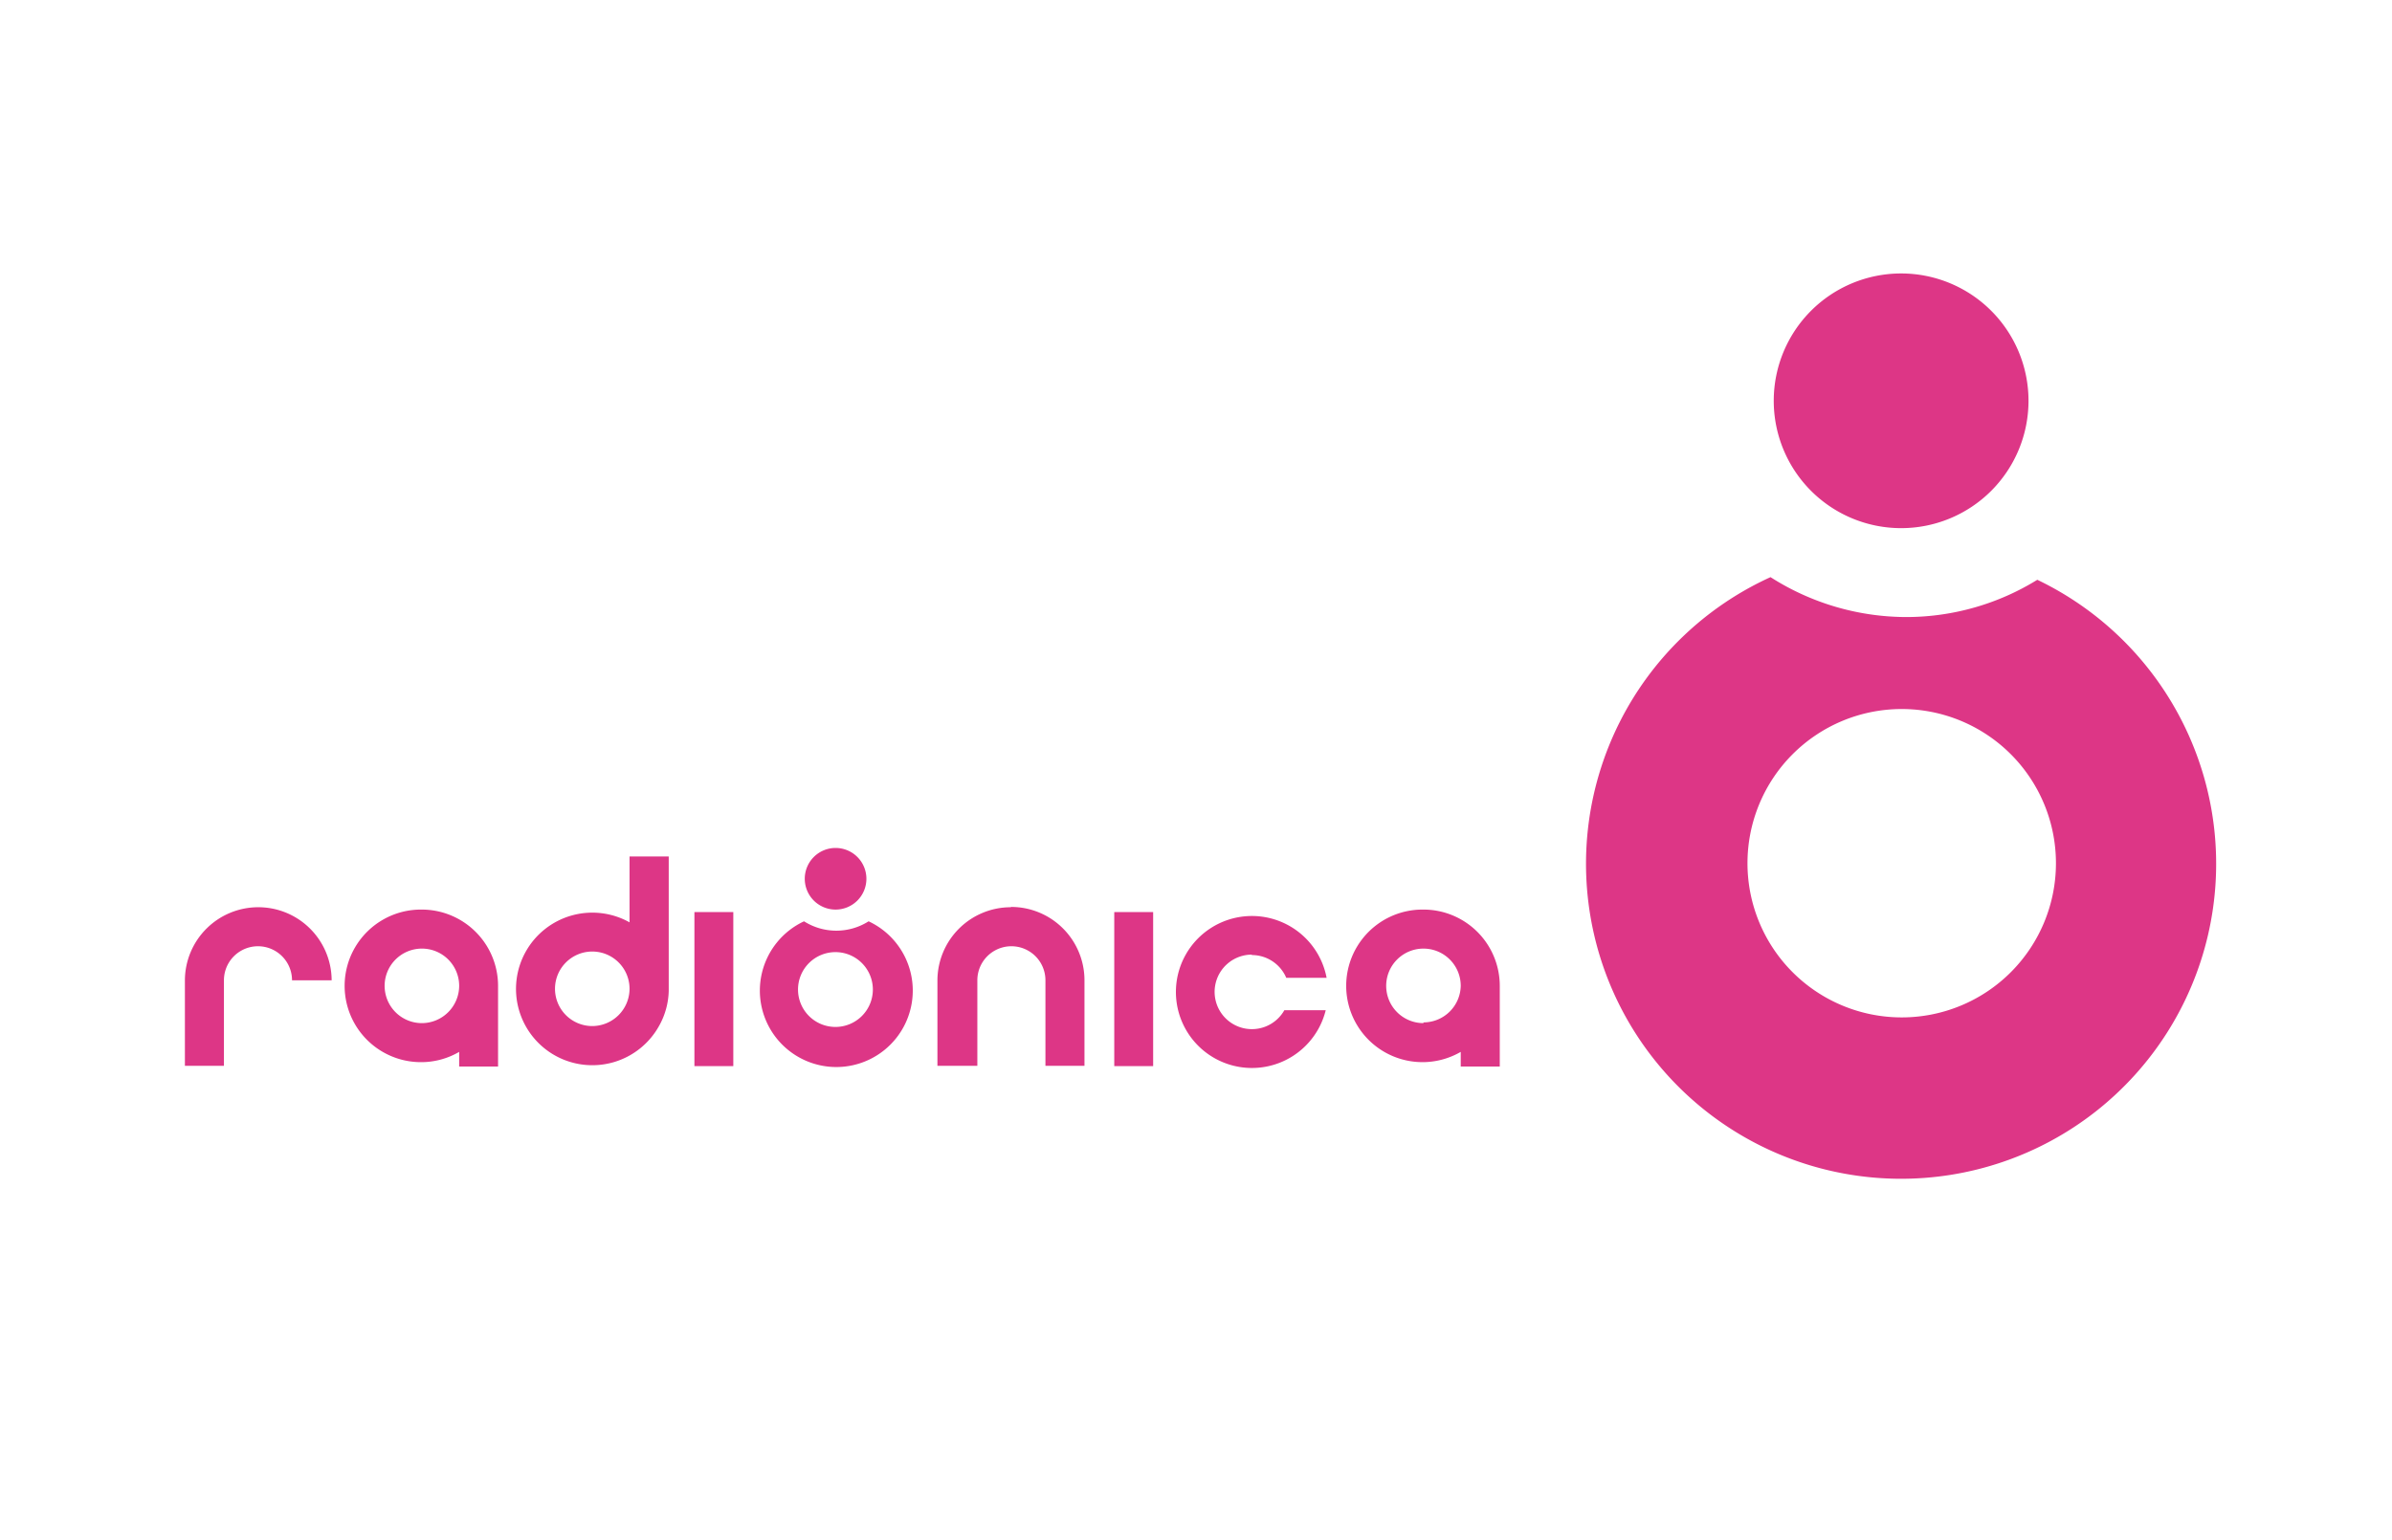
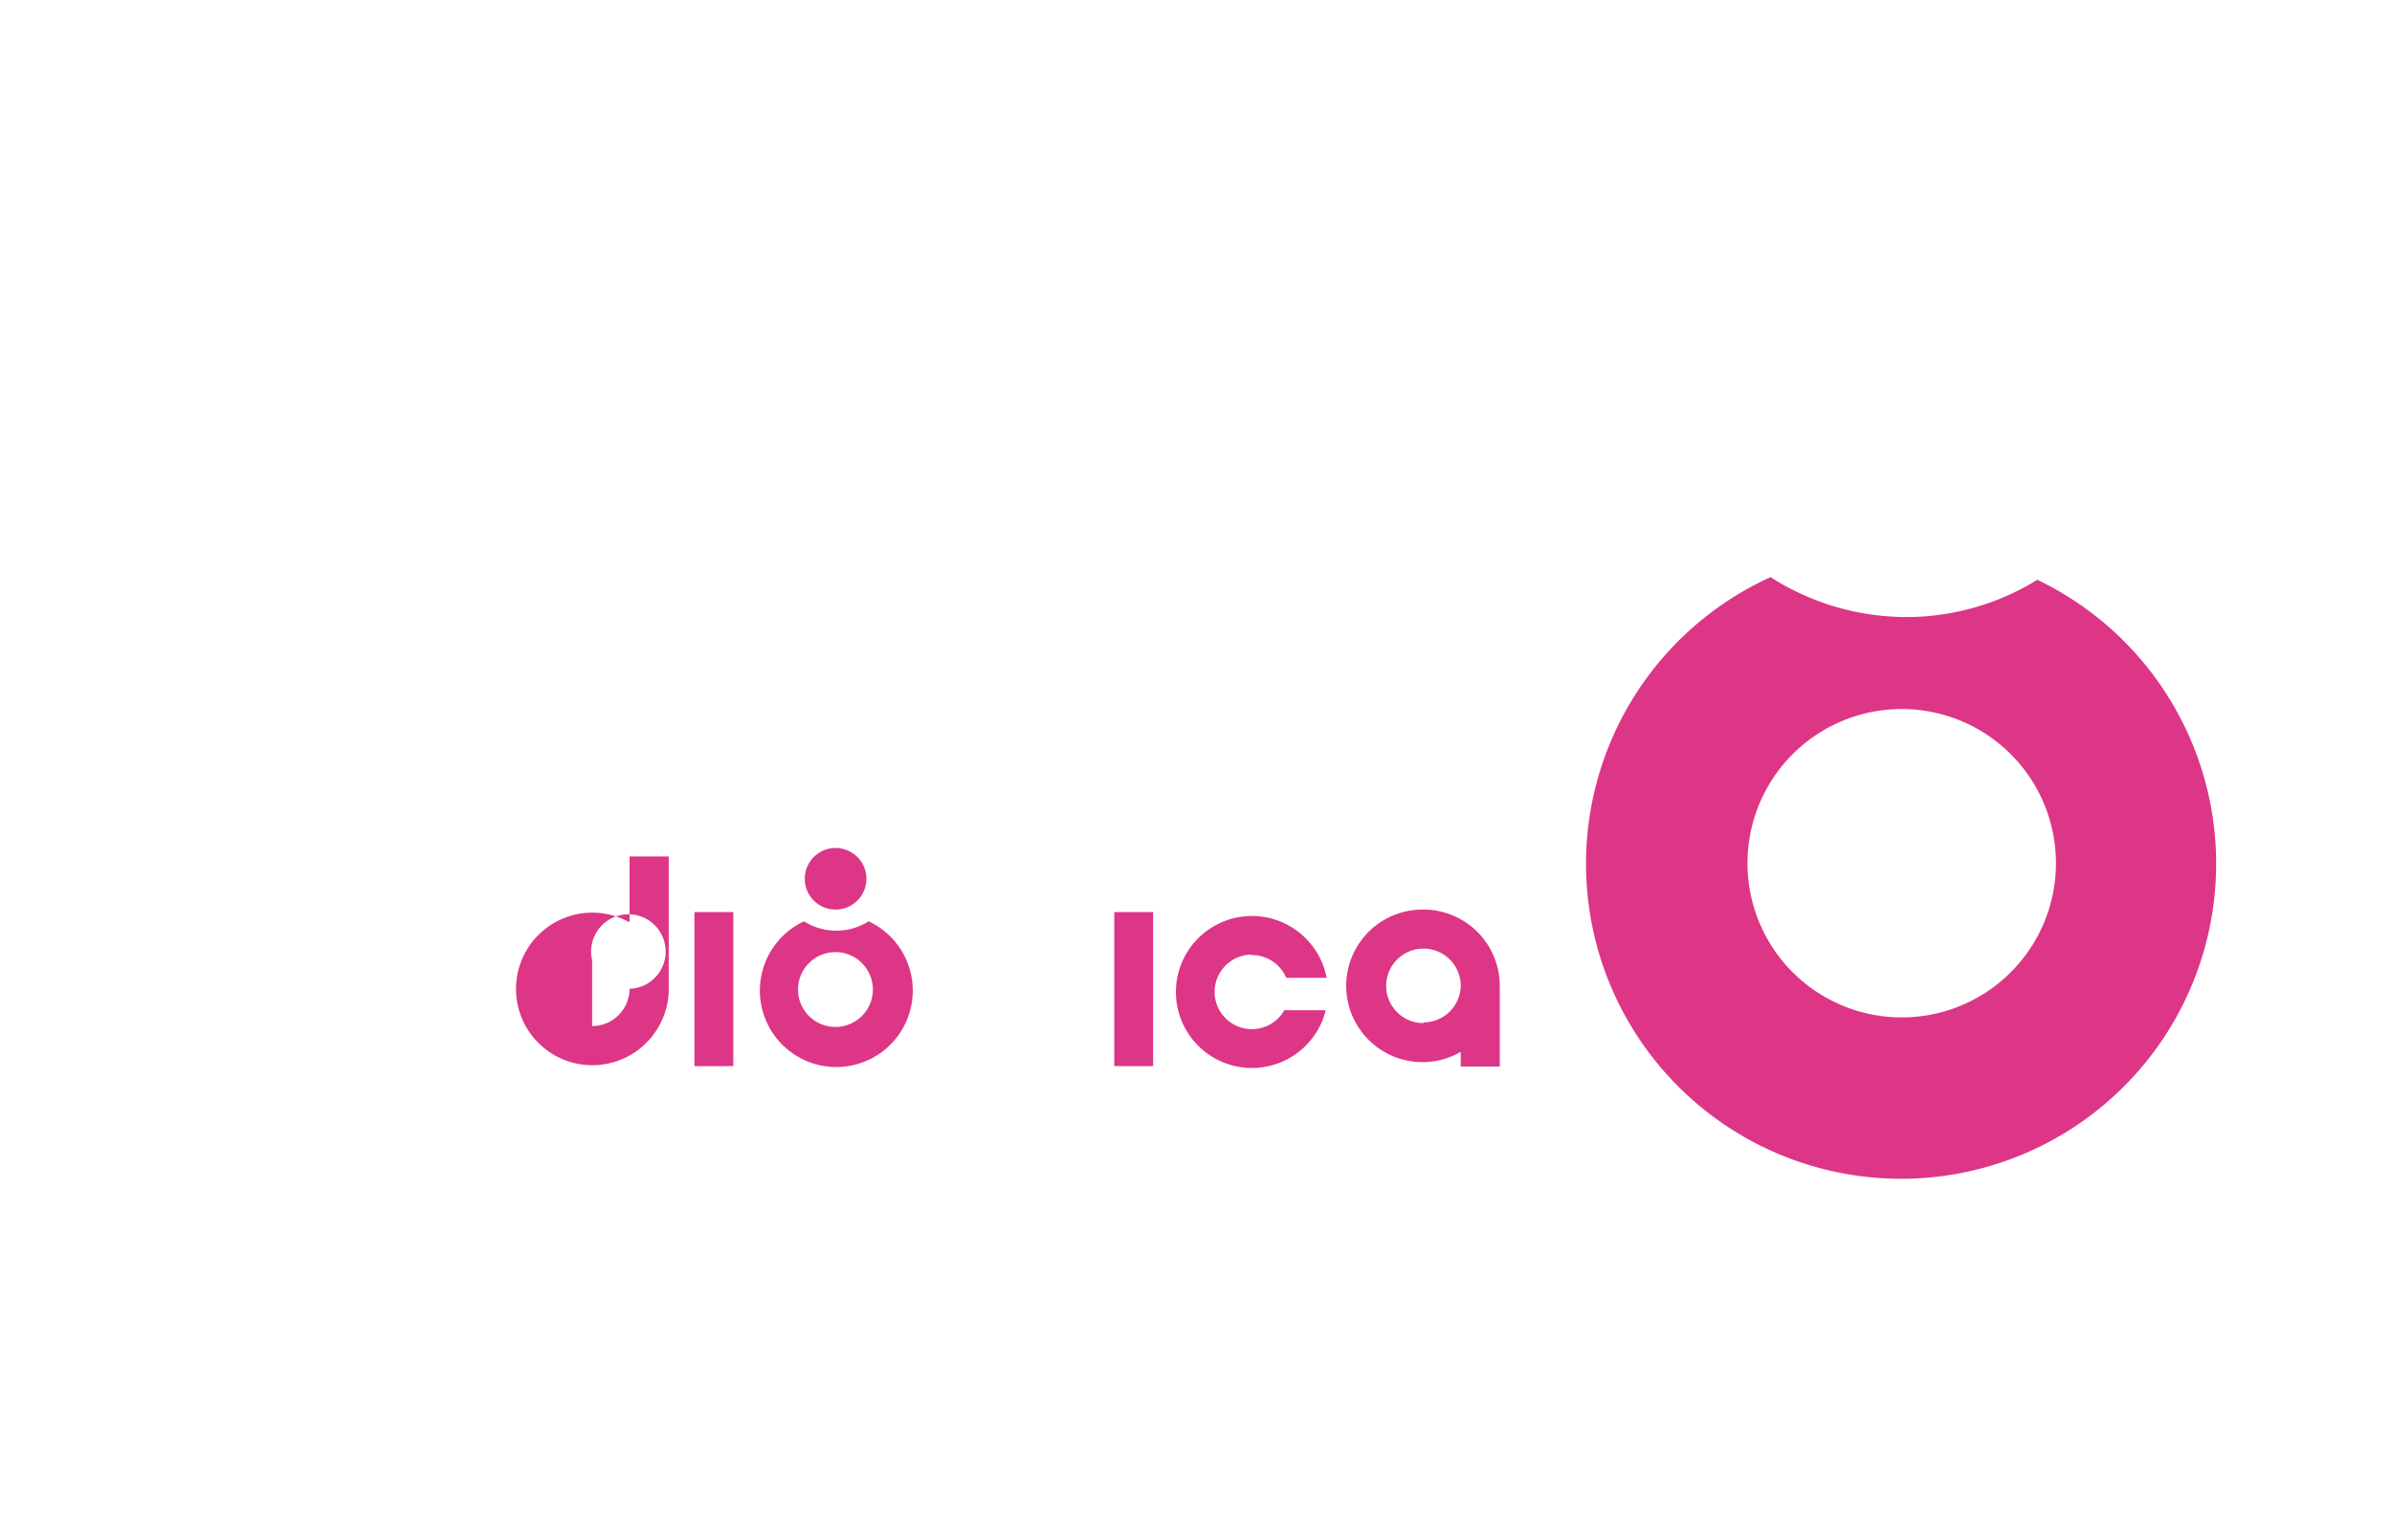
<svg xmlns="http://www.w3.org/2000/svg" id="Layer_1" data-name="Layer 1" viewBox="0 0 163 105">
  <defs>
    <style>.cls-1{fill:#dd3686;}</style>
  </defs>
  <title>163x105_radionica</title>
  <g id="RADIONICA">
    <g id="positivo">
      <path class="cls-1" d="M56.94,62a2.1,2.1,0,1,0-2.1-2.1h0A2.1,2.1,0,0,0,56.94,62Z" />
-       <path class="cls-1" d="M17.6,61.84a5,5,0,0,0-5,5v5.81h2.66V66.82a2.32,2.32,0,0,1,4.64,0h2.7A5,5,0,0,0,17.6,61.84Z" />
-       <path class="cls-1" d="M68.88,61.84a5,5,0,0,0-5,5v5.81H66.6V66.82a2.32,2.32,0,1,1,4.64,0v5.83H73.9V66.82a5,5,0,0,0-5-5Z" />
-       <path class="cls-1" d="M28.74,62a5.2,5.2,0,0,0-.11,10.4,5.14,5.14,0,0,0,2.66-.7v1h2.65v-5.5a5.2,5.2,0,0,0-5.2-5.2Zm0,7.74a2.54,2.54,0,1,1,2.55-2.54,2.55,2.55,0,0,1-2.55,2.54Z" />
-       <path class="cls-1" d="M42.9,62.87a5.2,5.2,0,1,0,2,7.08,5.11,5.11,0,0,0,.67-2.41h0V58.38H42.9Zm-2.55,7.07A2.54,2.54,0,1,1,42.9,67.4a2.55,2.55,0,0,1-2.55,2.54Z" />
+       <path class="cls-1" d="M42.9,62.87a5.2,5.2,0,1,0,2,7.08,5.11,5.11,0,0,0,.67-2.41h0V58.38H42.9m-2.55,7.07A2.54,2.54,0,1,1,42.9,67.4a2.55,2.55,0,0,1-2.55,2.54Z" />
      <rect class="cls-1" x="47.32" y="62.17" width="2.65" height="10.5" />
      <rect class="cls-1" x="75.93" y="62.17" width="2.65" height="10.5" />
      <path class="cls-1" d="M97,62a5.2,5.2,0,1,0,2.54,9.7v1h2.66v-5.5A5.2,5.2,0,0,0,97,62Zm0,7.74a2.54,2.54,0,1,1,2.54-2.54A2.54,2.54,0,0,1,97,69.69Z" />
      <path class="cls-1" d="M59.19,62.8a4.11,4.11,0,0,1-4.4,0,5.21,5.21,0,1,0,4.4,0ZM56.94,70a2.55,2.55,0,1,1,2.54-2.56h0A2.55,2.55,0,0,1,56.94,70Z" />
      <path class="cls-1" d="M85.3,65.1a2.55,2.55,0,0,1,2.35,1.55H90.4a5.18,5.18,0,1,0-.06,2.21H87.52a2.54,2.54,0,1,1-2.22-3.79Z" />
-       <path class="cls-1" d="M129.54,36a8.68,8.68,0,1,0-8.67-8.69h0A8.68,8.68,0,0,0,129.54,36Z" />
      <path class="cls-1" d="M138.83,39.52a17,17,0,0,1-8.94,2.54,17.22,17.22,0,0,1-9.24-2.72,21.47,21.47,0,1,0,18.18.18ZM129.6,69.35a10.51,10.51,0,1,1,10.5-10.52v0A10.51,10.51,0,0,1,129.6,69.35Z" />
    </g>
  </g>
</svg>